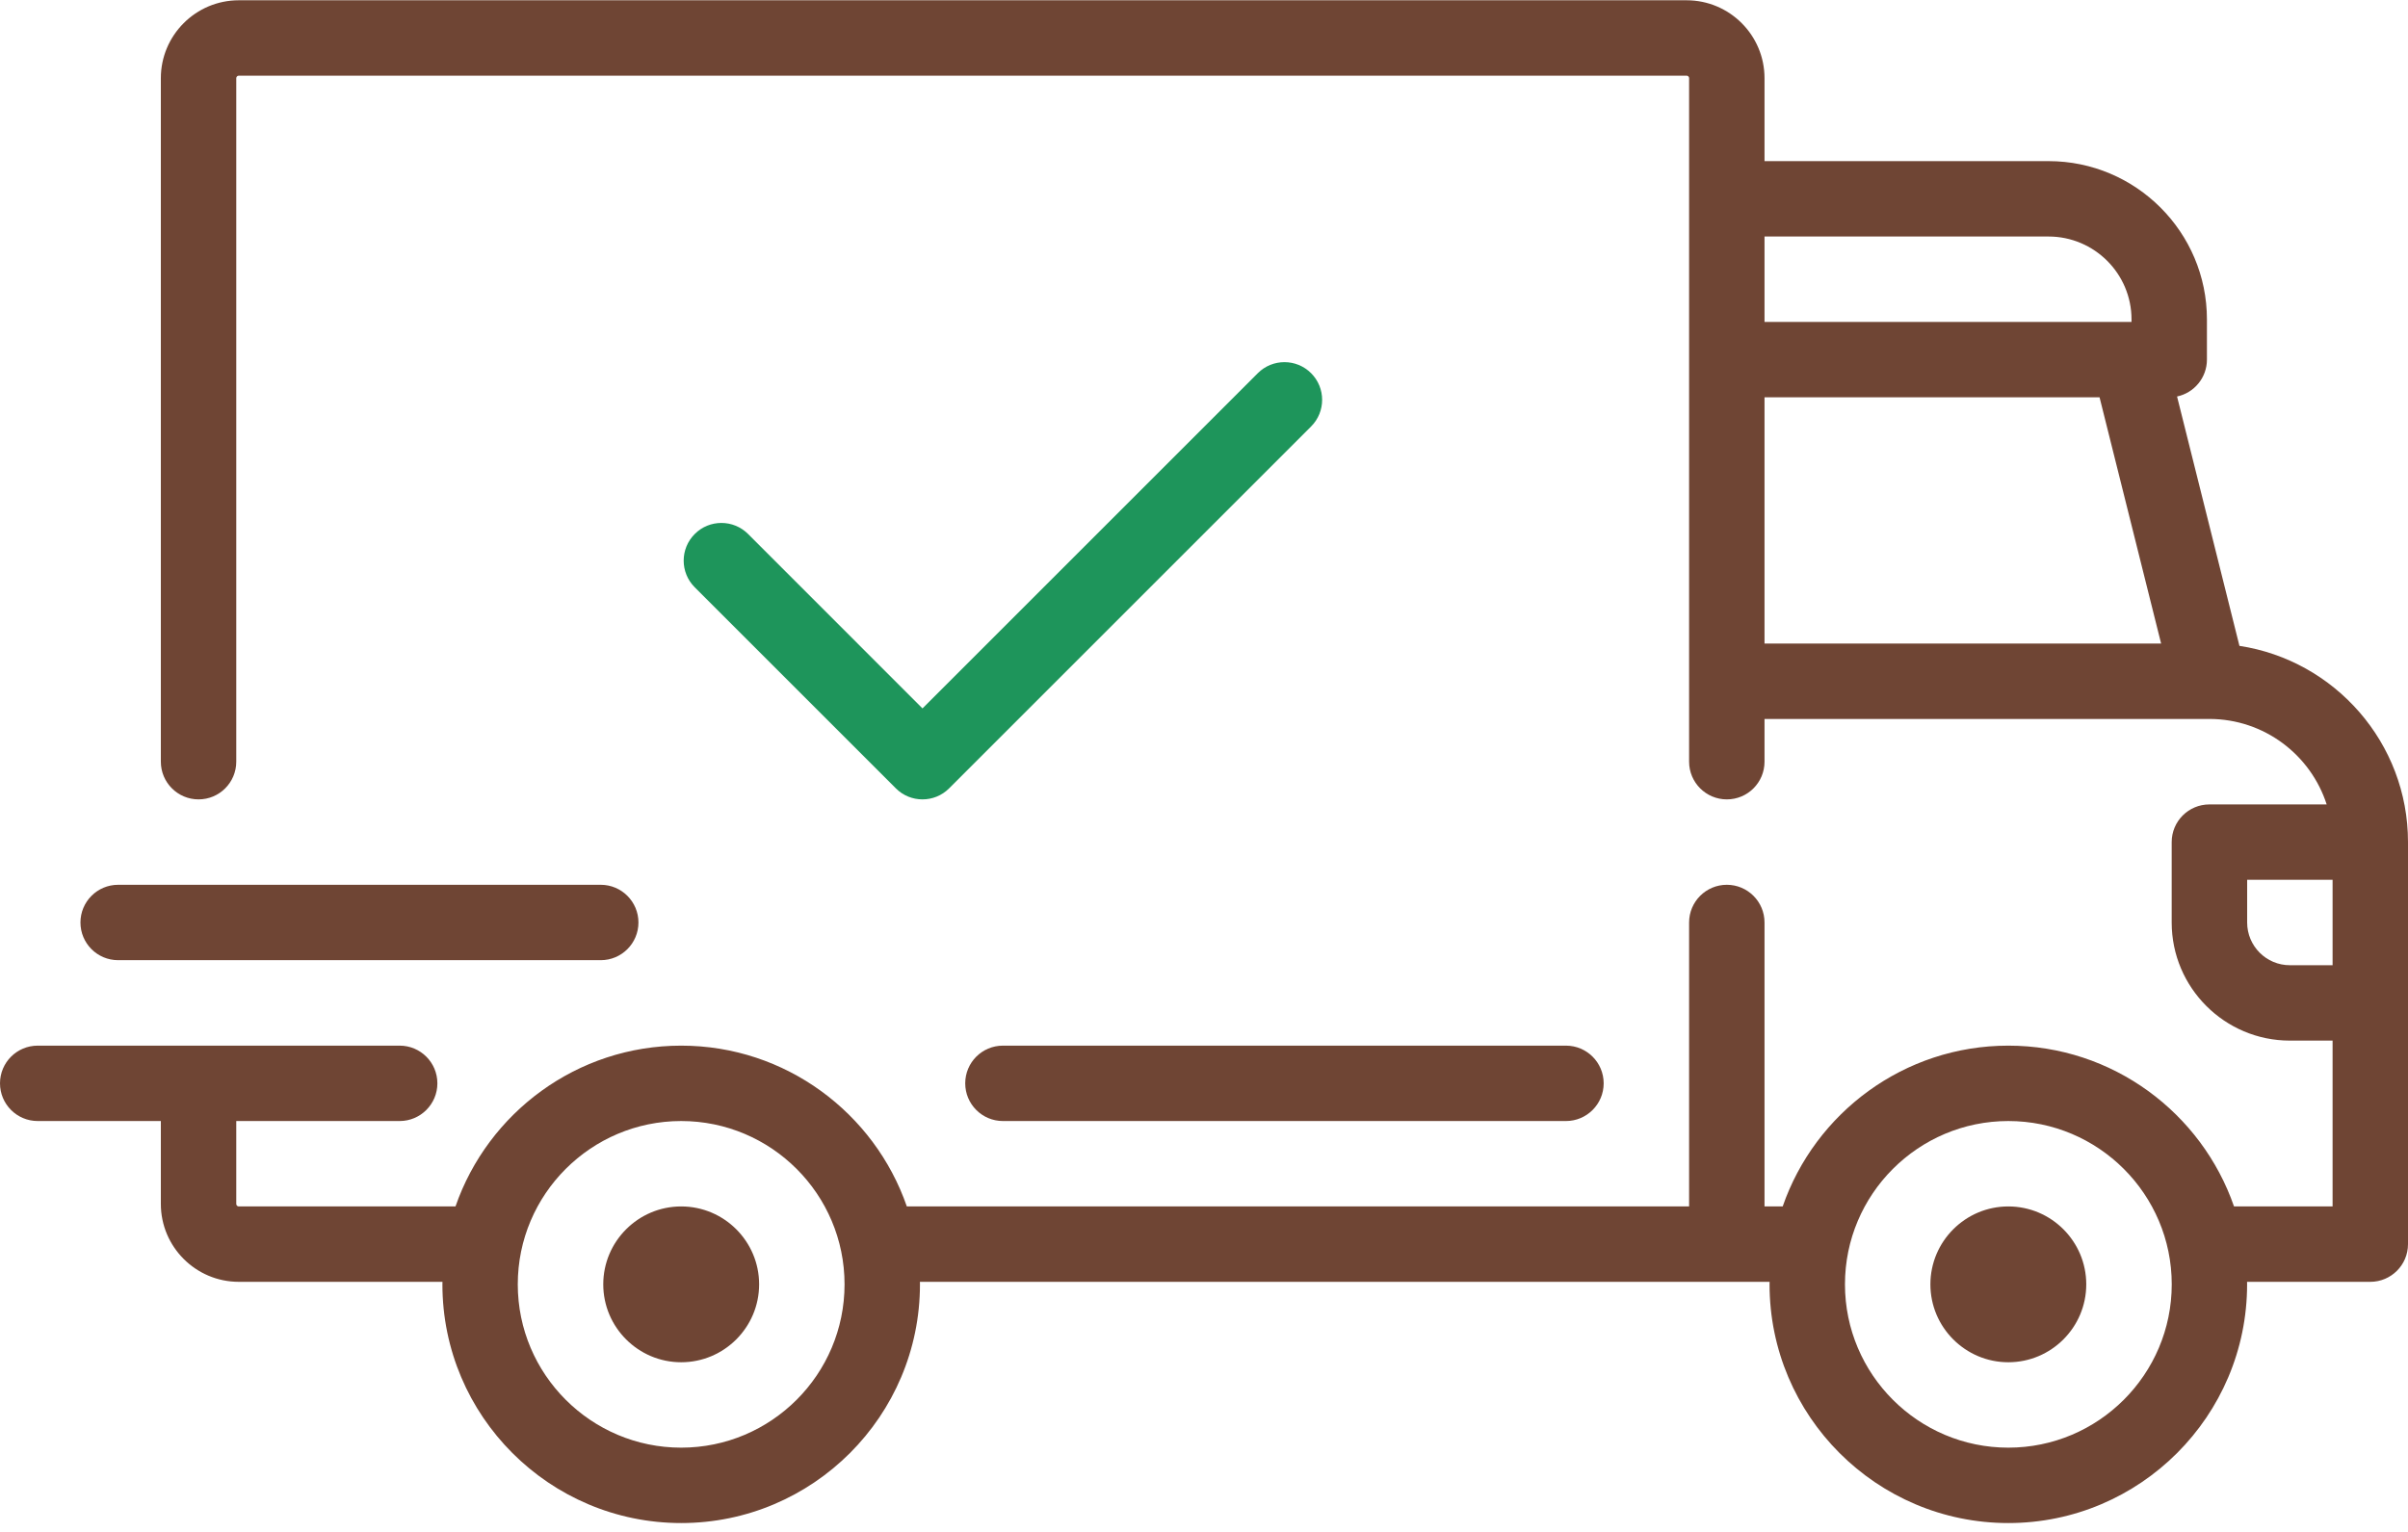
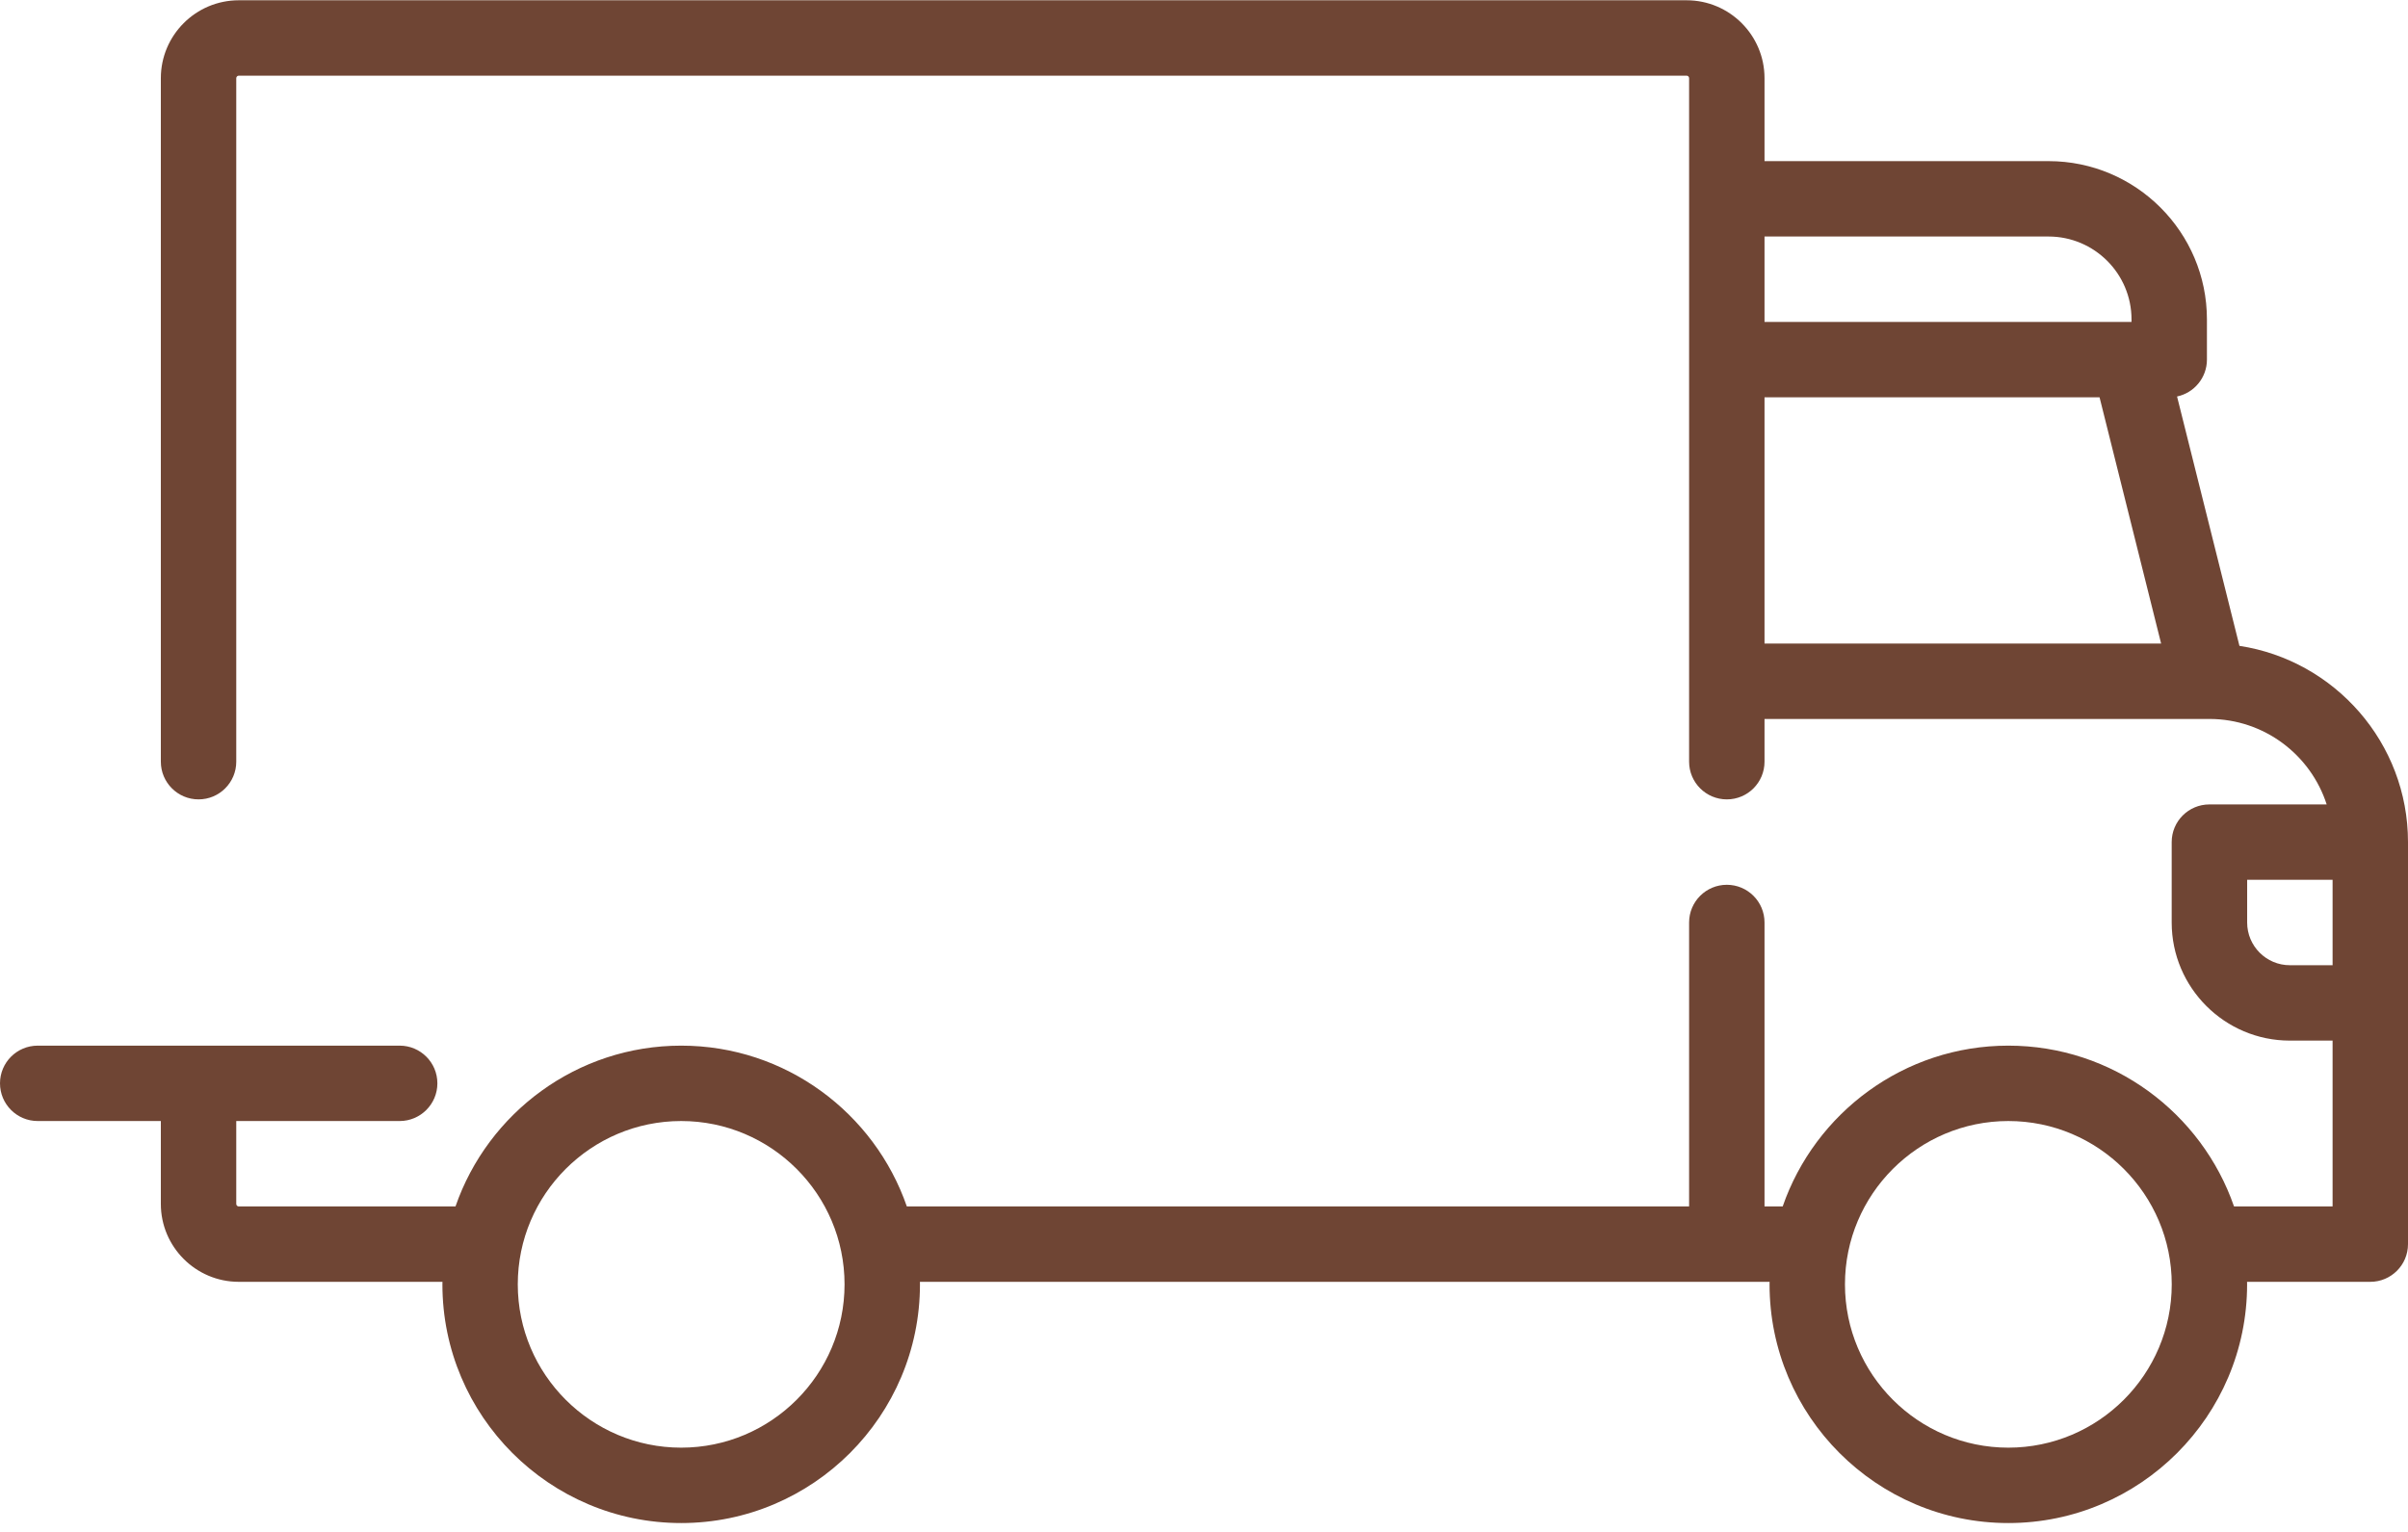
<svg xmlns="http://www.w3.org/2000/svg" width="44px" height="28px" viewBox="0 0 44 28" version="1.1">
  <title>truck</title>
  <g id="Page-1" stroke="none" stroke-width="1" fill="none" fill-rule="evenodd">
    <g id="truck" fill-rule="nonzero">
      <path d="M40.92,11.805 L39.78,7.247 C40.092,7.181 40.326,6.904 40.326,6.573 L40.326,5.838 C40.326,4.243 39.028,2.945 37.432,2.945 L32.242,2.945 L32.242,1.429 C32.242,0.644 31.604,0.005 30.818,0.005 L4.363,0.005 C3.578,0.005 2.939,0.644 2.939,1.429 L2.939,13.922 C2.939,14.302 3.248,14.611 3.628,14.611 C4.009,14.611 4.317,14.302 4.317,13.922 L4.317,1.429 C4.317,1.404 4.338,1.383 4.363,1.383 L30.818,1.383 C30.844,1.383 30.864,1.404 30.864,1.429 L30.864,13.922 C30.864,14.302 31.173,14.611 31.553,14.611 C31.934,14.611 32.242,14.303 32.242,13.922 L32.242,13.141 L40.369,13.141 C40.37,13.141 40.37,13.141 40.371,13.141 C40.372,13.141 40.372,13.141 40.373,13.141 C41.373,13.142 42.222,13.798 42.514,14.703 L40.371,14.703 C39.991,14.703 39.682,15.011 39.682,15.392 L39.682,16.861 C39.682,18.052 40.651,19.02 41.841,19.02 L42.622,19.02 L42.622,22.051 L40.821,22.051 C40.229,20.343 38.605,19.112 36.697,19.112 C34.79,19.112 33.165,20.343 32.574,22.051 L32.242,22.051 L32.242,16.861 C32.242,16.481 31.934,16.172 31.553,16.172 C31.173,16.172 30.864,16.481 30.864,16.861 L30.864,22.051 L16.57,22.051 C15.978,20.342 14.354,19.112 12.447,19.112 C10.539,19.112 8.915,20.342 8.323,22.051 L4.363,22.051 C4.338,22.051 4.317,22.031 4.317,22.005 L4.317,20.49 L7.303,20.49 C7.683,20.49 7.992,20.181 7.992,19.801 C7.992,19.42 7.683,19.112 7.303,19.112 L0.689,19.112 C0.309,19.112 0,19.42 0,19.801 C0,20.181 0.308,20.49 0.689,20.49 L2.939,20.49 L2.939,22.005 C2.939,22.79 3.578,23.429 4.363,23.429 L8.085,23.429 C8.085,23.444 8.084,23.46 8.084,23.475 C8.084,25.881 10.041,27.838 12.447,27.838 C14.853,27.838 16.81,25.881 16.81,23.475 C16.81,23.459 16.809,23.444 16.809,23.429 L32.335,23.429 C32.335,23.444 32.334,23.46 32.334,23.475 C32.334,25.881 34.291,27.838 36.697,27.838 C39.103,27.838 41.06,25.881 41.06,23.475 C41.06,23.459 41.059,23.444 41.059,23.429 L43.311,23.429 C43.691,23.429 44,23.121 44,22.74 L44,15.391 C44,13.577 42.661,12.07 40.92,11.805 Z M32.242,4.323 L37.432,4.323 C38.268,4.323 38.948,5.003 38.948,5.838 L38.948,5.884 L32.242,5.884 L32.242,4.323 Z M32.242,11.763 L32.242,7.262 L38.364,7.262 L39.489,11.763 L32.242,11.763 Z M12.447,26.46 C10.801,26.46 9.461,25.121 9.461,23.475 C9.461,21.829 10.801,20.49 12.447,20.49 C14.093,20.49 15.432,21.829 15.432,23.475 C15.432,25.121 14.093,26.46 12.447,26.46 Z M36.697,26.46 C35.051,26.46 33.712,25.121 33.712,23.475 C33.712,21.829 35.051,20.49 36.697,20.49 C38.343,20.49 39.683,21.829 39.683,23.475 C39.683,25.121 38.343,26.46 36.697,26.46 Z M42.622,17.642 L41.841,17.642 C41.411,17.642 41.061,17.292 41.061,16.861 L41.061,16.08 L42.622,16.08 L42.622,17.642 L42.622,17.642 Z" id="Shape" fill="#6F4534" />
-       <path d="M12.447,22.051 C11.662,22.051 11.023,22.69 11.023,23.475 C11.023,24.26 11.662,24.899 12.447,24.899 C13.232,24.899 13.871,24.26 13.871,23.475 C13.871,22.69 13.232,22.051 12.447,22.051 Z" id="Path" fill="#6F4534" />
-       <path d="M36.697,22.051 C35.912,22.051 35.273,22.69 35.273,23.475 C35.273,24.26 35.912,24.899 36.697,24.899 C37.482,24.899 38.121,24.26 38.121,23.475 C38.121,22.69 37.482,22.051 36.697,22.051 Z" id="Path" fill="#6F4534" />
-       <path d="M28.614,19.112 L18.326,19.112 C17.945,19.112 17.637,19.42 17.637,19.801 C17.637,20.181 17.945,20.49 18.326,20.49 L28.614,20.49 C28.994,20.49 29.303,20.181 29.303,19.801 C29.303,19.42 28.994,19.112 28.614,19.112 Z" id="Path" fill="#6F4534" />
-       <path d="M10.977,16.172 L2.159,16.172 C1.778,16.172 1.47,16.481 1.47,16.861 C1.47,17.242 1.778,17.55 2.159,17.55 L10.977,17.55 C11.357,17.55 11.666,17.242 11.666,16.861 C11.666,16.481 11.357,16.172 10.977,16.172 Z" id="Path" fill="#6F4534" />
-       <path d="M23.957,6.821 C23.688,6.552 23.252,6.552 22.983,6.821 L16.856,12.948 L13.669,9.76 C13.4,9.491 12.963,9.491 12.695,9.76 C12.425,10.029 12.425,10.466 12.695,10.735 L16.369,14.409 C16.503,14.544 16.68,14.611 16.856,14.611 C17.032,14.611 17.209,14.544 17.343,14.409 L23.957,7.795 C24.226,7.526 24.226,7.09 23.957,6.821 Z" id="Path" fill="#1E955B" />
    </g>
  </g>
</svg>